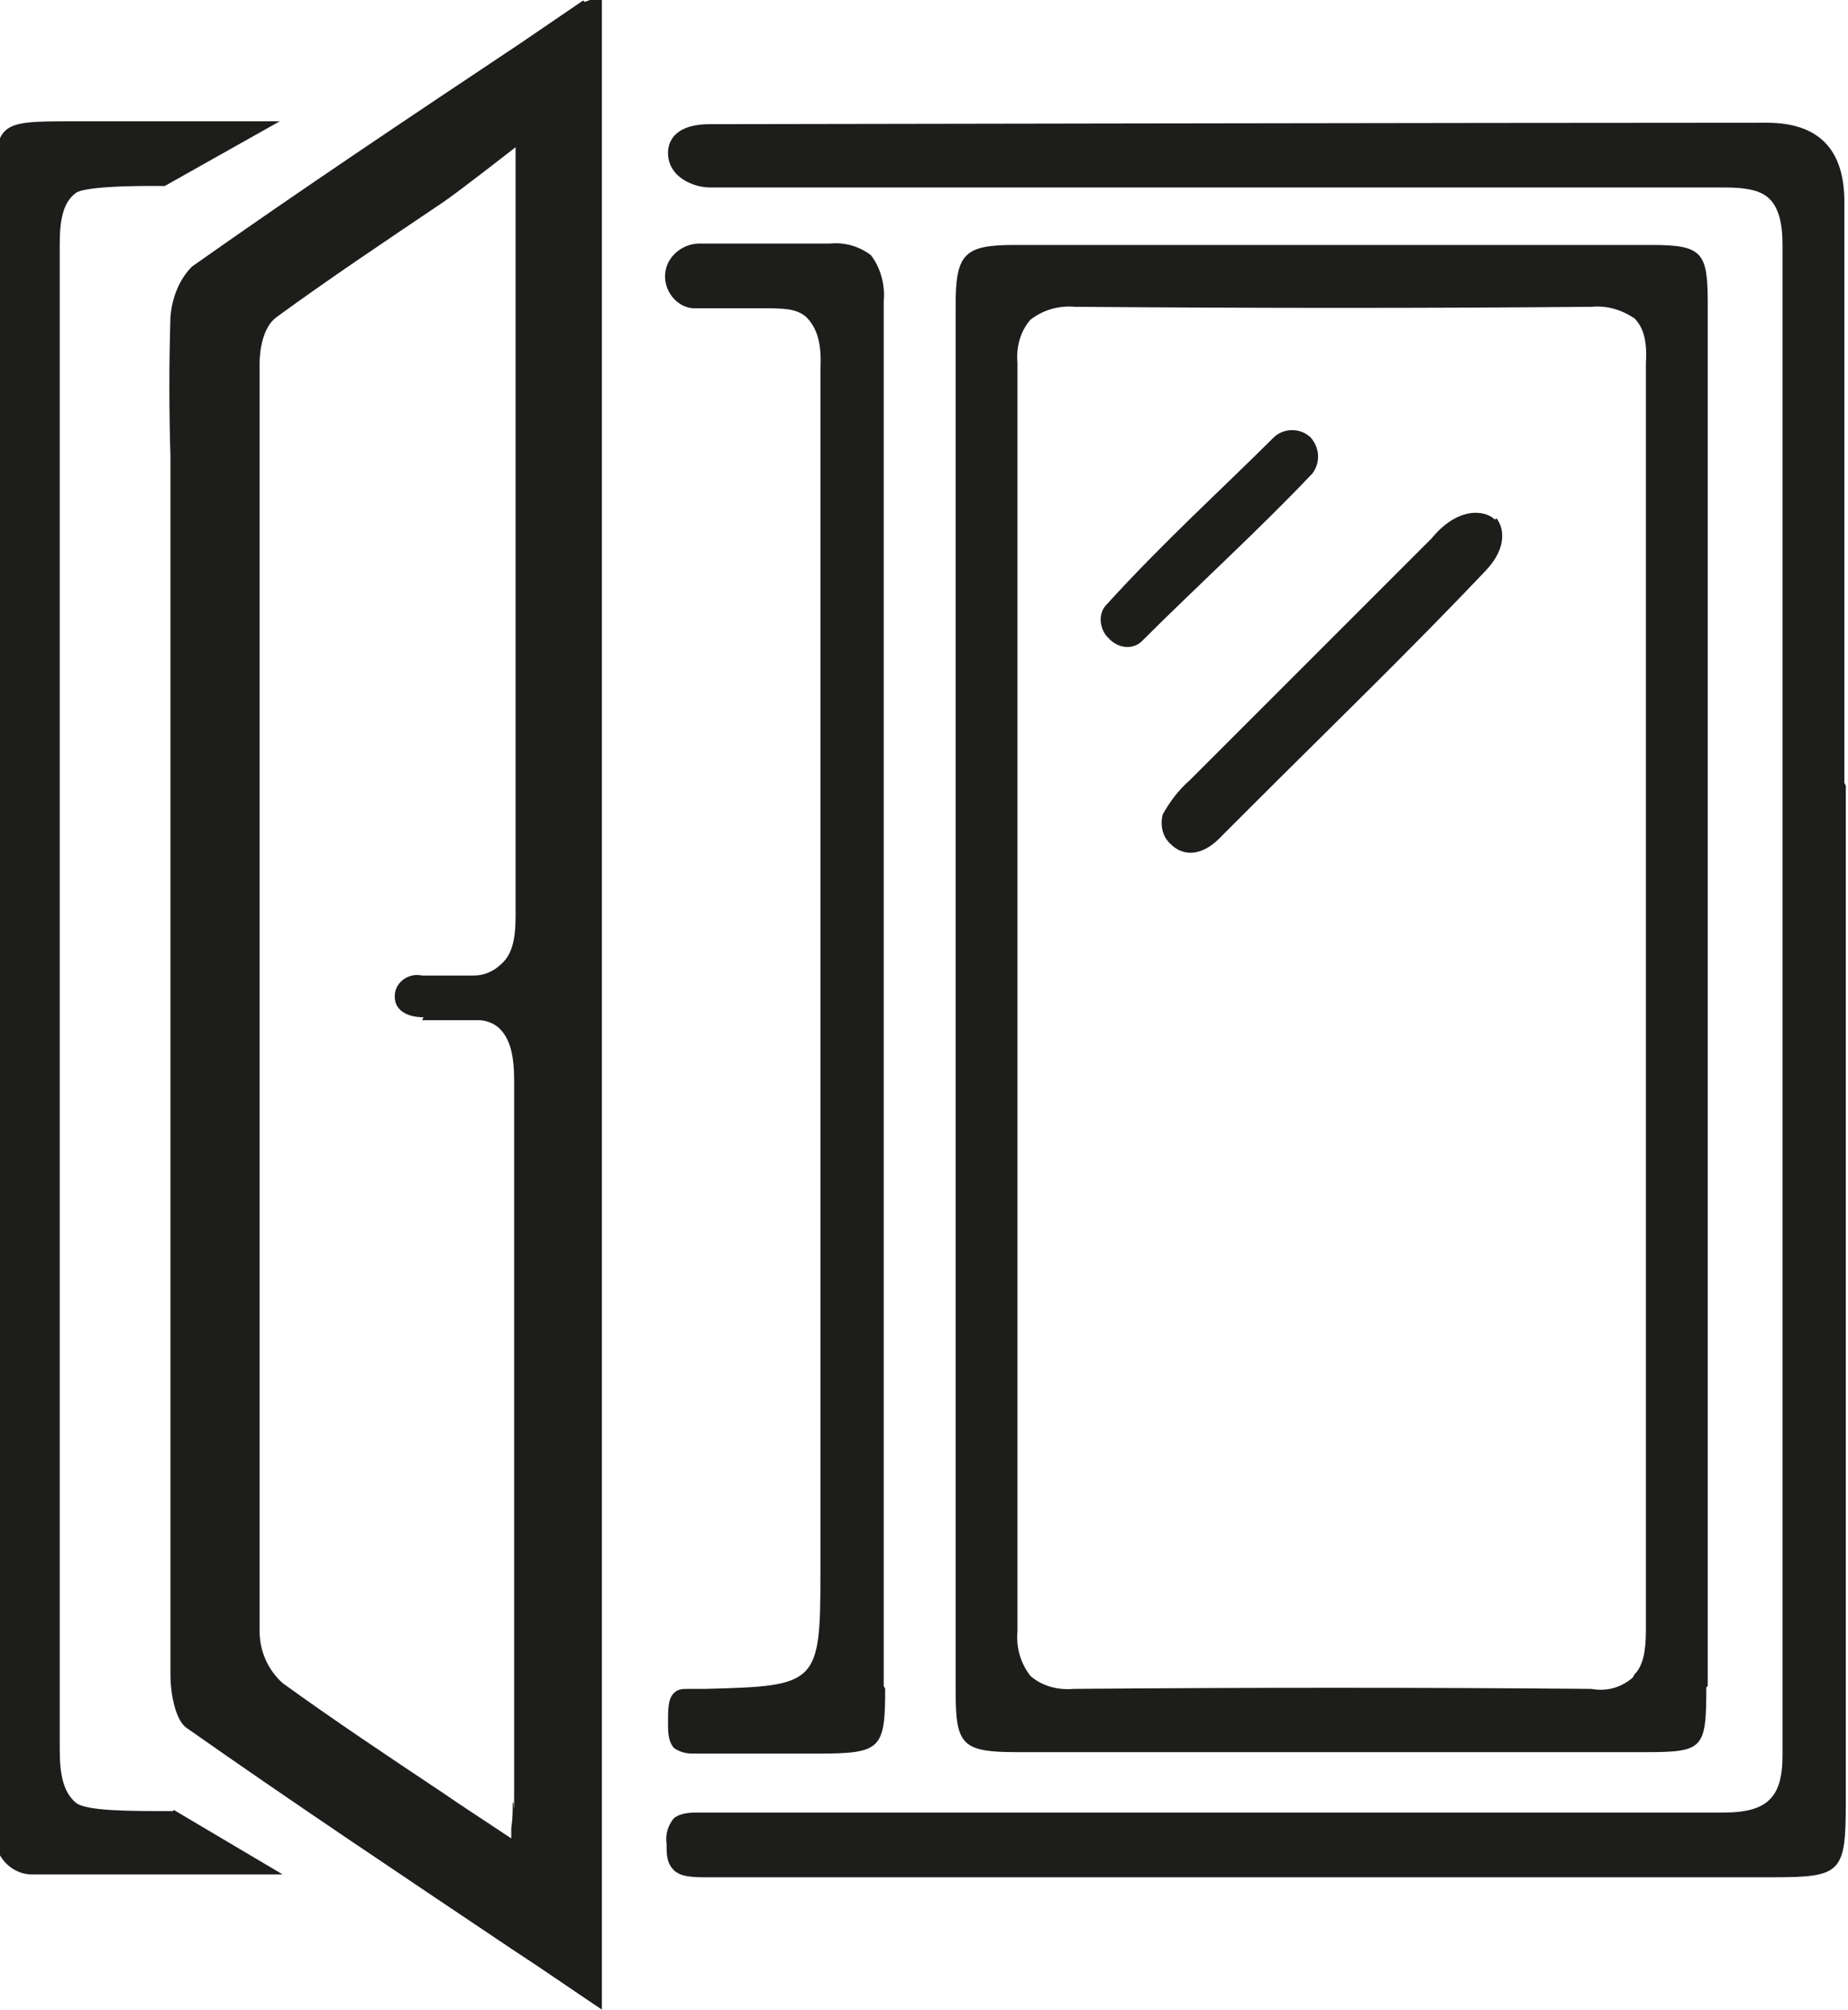
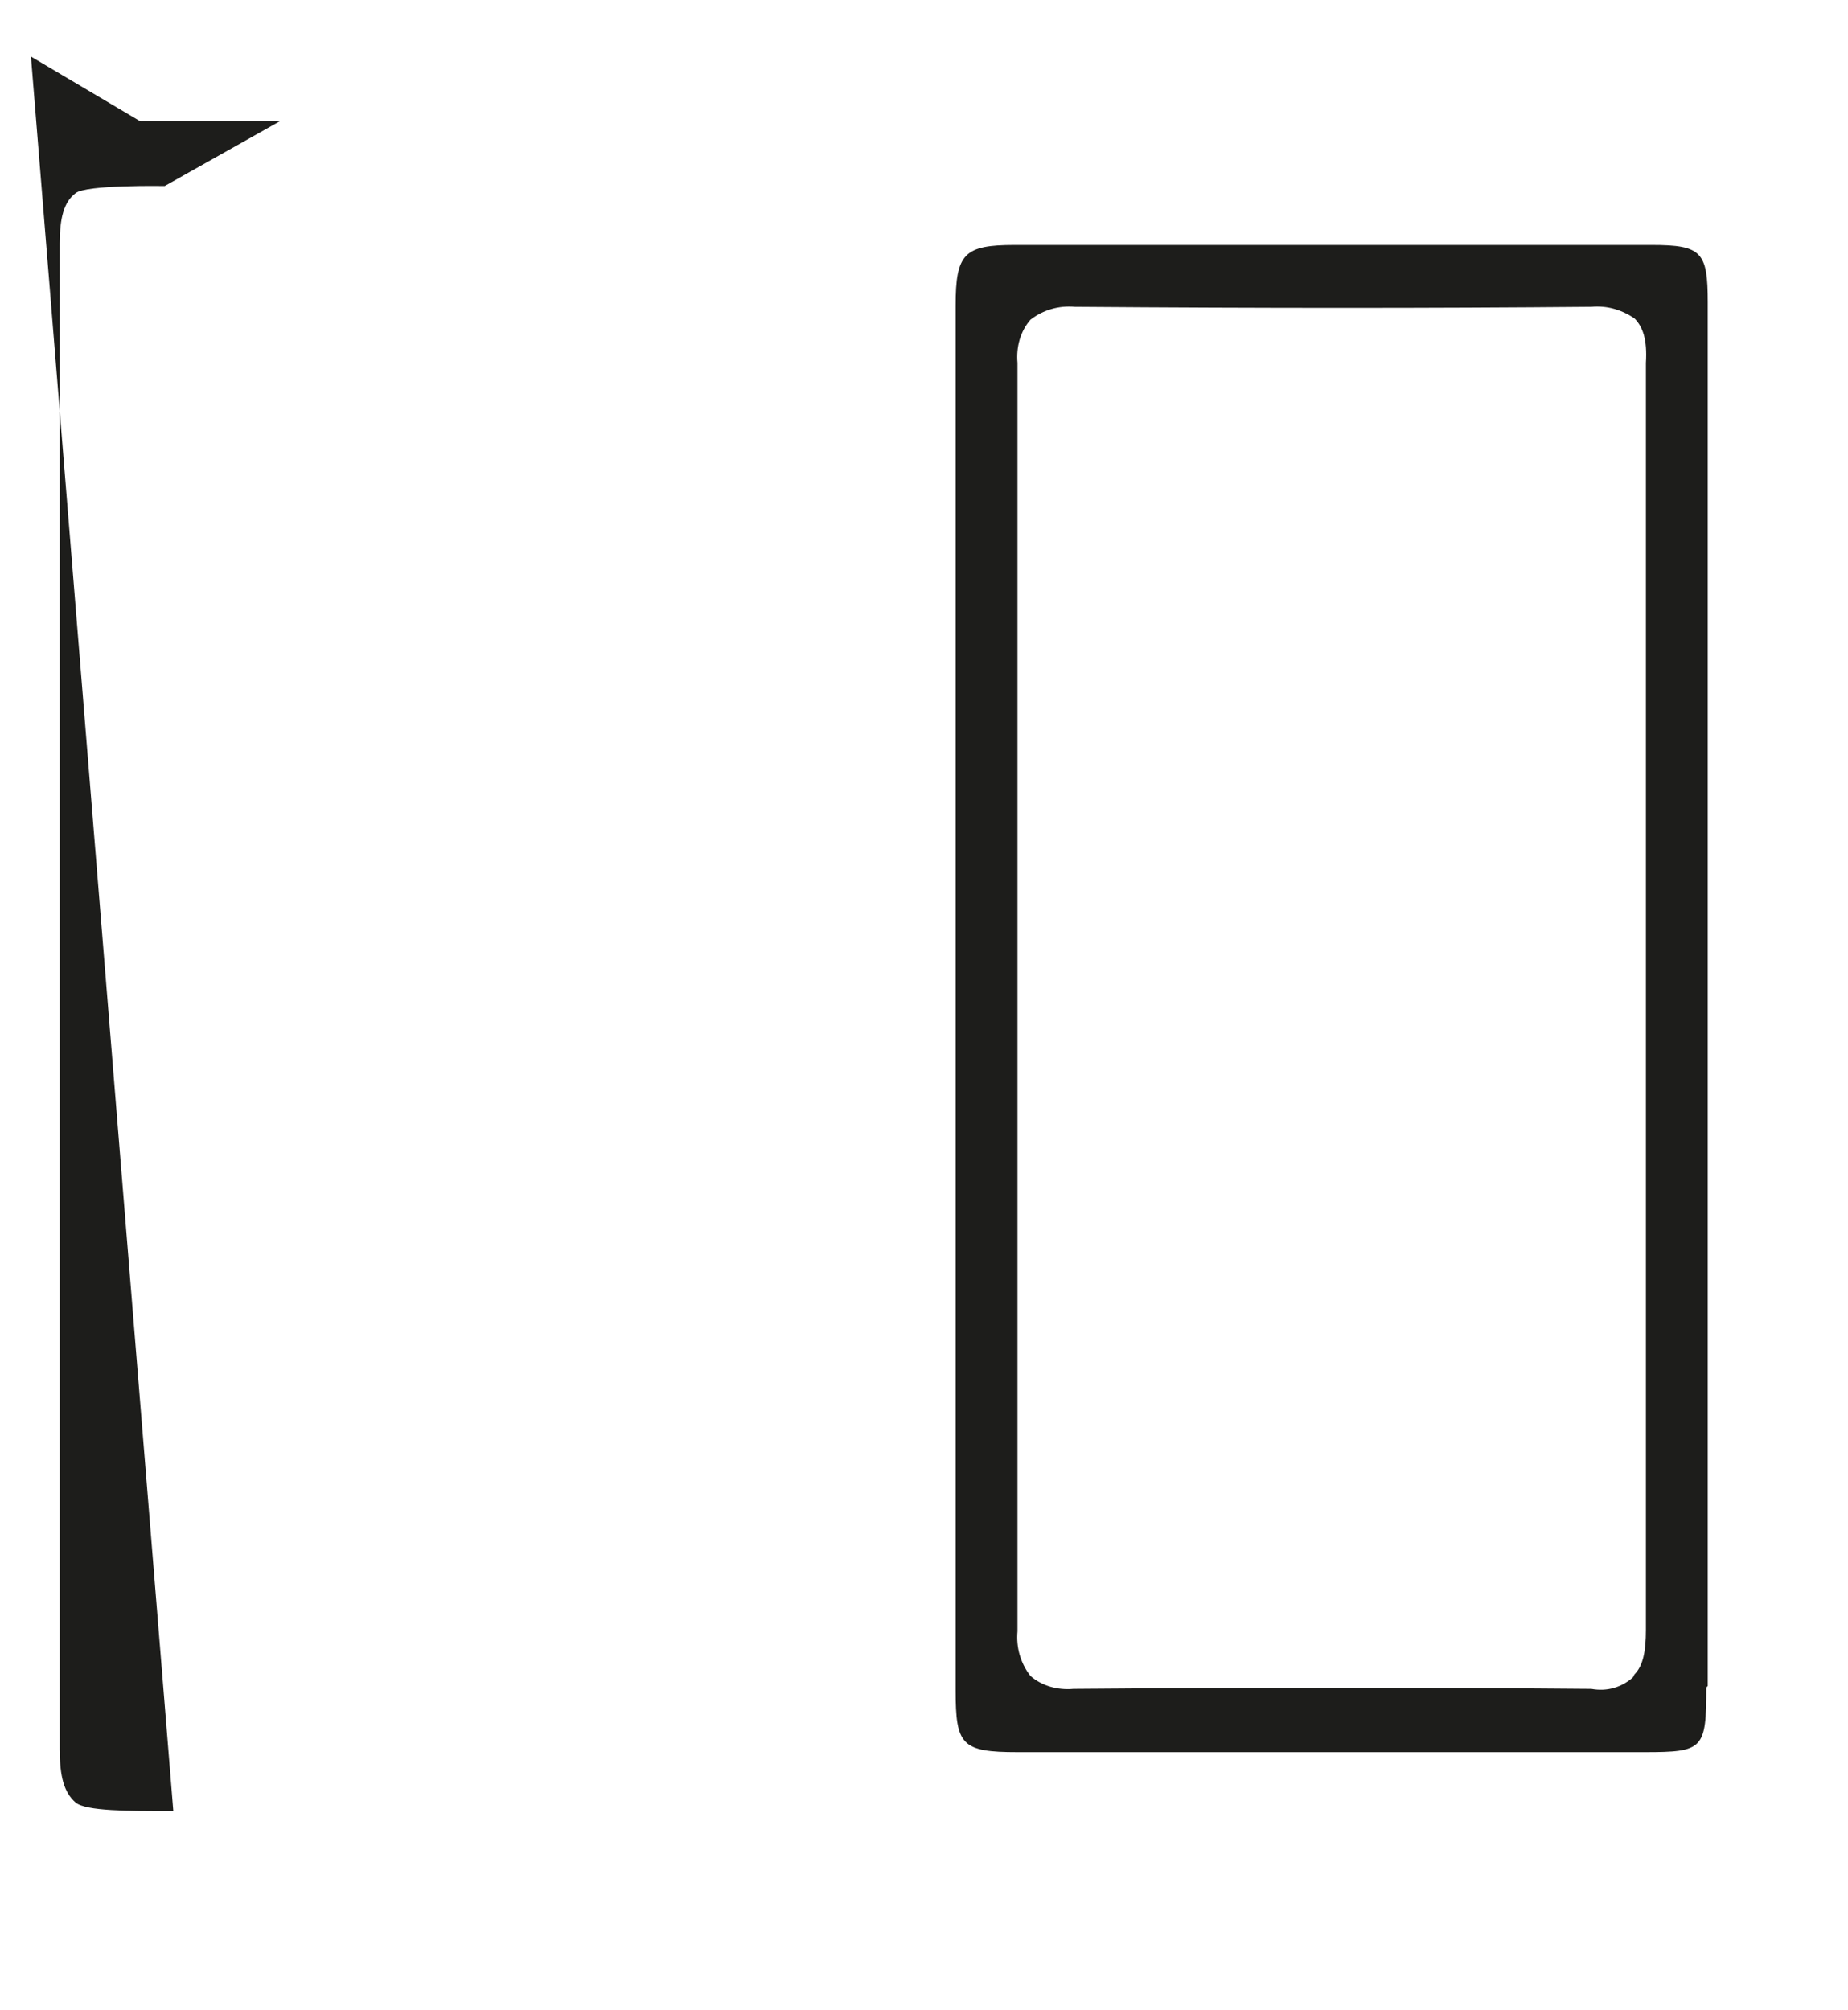
<svg xmlns="http://www.w3.org/2000/svg" xmlns:ns1="http://www.inkscape.org/namespaces/inkscape" xmlns:ns2="http://sodipodi.sourceforge.net/DTD/sodipodi-0.dtd" width="34.054mm" height="37.042mm" viewBox="0 0 34.054 37.042" version="1.1" id="svg430" ns1:export-filename="fenetre.svg" ns1:export-xdpi="96" ns1:export-ydpi="96">
  <ns2:namedview id="namedview432" pagecolor="#ffffff" bordercolor="#000000" borderopacity="0.25" ns1:showpageshadow="2" ns1:pageopacity="0.0" ns1:pagecheckerboard="0" ns1:deskcolor="#d1d1d1" ns1:document-units="mm" showgrid="false" />
  <defs id="defs427" />
  <g ns1:label="Calque 1" ns1:groupmode="layer" id="layer1" transform="translate(-4.965,-4.56)">
    <g id="Groupe_356" transform="matrix(0.265,0,0,0.265,64.657,49.248)" ns1:export-filename=".\Groupe_356.svg" ns1:export-xdpi="96" ns1:export-ydpi="96">
      <g id="Groupe_355">
-         <path id="Tracé_1568" class="cls-1" d="m -184.7,-168.6 -4.4,3 c -7.5,5 -15.3,10.2 -22.8,15.5 -0.9,0.9 -1.4,2.2 -1.5,3.5 -0.1,3.2 -0.1,6.5 0,9.7 0,1.3 0,2.6 0,3.9 v 14.5 c 0,21.7 0,44.2 0,66.3 0,1.5 0.4,3.2 1.1,3.7 7.4,5.2 14.9,10.2 22.8,15.5 2,1.3 4,2.7 6.1,4.1 v -140 h -0.3 c -0.3,0.2 -0.6,0.3 -0.9,0.4 m -11.3,70.8 h 3.9 c 0.5,0 1.1,0.2 1.5,0.6 0.7,0.7 1,1.8 1,3.6 0,11.4 0,23 0,34.2 0,4.6 0,9.3 0,13.9 0,4.6 0,1.4 -0.1,2.2 0,0.5 0,1 -0.1,1.7 v 0.7 c 0,0 -0.6,-0.4 -0.6,-0.4 -1.5,-1 -2.9,-1.9 -4.2,-2.8 -3.9,-2.6 -7.5,-5 -11.1,-7.6 -1,-0.9 -1.6,-2.2 -1.6,-3.6 0,-26.8 0,-55.7 0,-88.2 0,-0.8 0.2,-2.5 1.2,-3.2 3.7,-2.7 7.6,-5.3 11.6,-8 1.3,-0.9 5,-3.8 5,-3.8 0,0 0,4.7 0,5.4 0,4.8 0,9.7 0,14.5 0,11 0,22.4 0,33.6 0,1.7 -0.3,2.7 -1,3.3 -0.5,0.5 -1.2,0.8 -1.9,0.8 h -3.6 c -0.9,-0.2 -1.8,0.4 -1.9,1.3 0,0 0,0.2 0,0.2 0,0.8 0.7,1.4 2,1.4" style="fill:#1d1d1b" />
        <path id="Tracé_1569" class="cls-1" d="m -106.5,-51.4 c 0,-11.3 0,-22.6 0,-33.9 v -26.5 c 0,-11.9 0,-23.9 0,-35.8 0,-3.5 -0.4,-4 -3.9,-4 -8,0 -15.9,0 -23.8,0 -7.9,0 -13.8,0 -20.5,0 -3.5,0 -4.1,0.6 -4.1,4.2 0,32.1 0,64.2 0,96.3 0,3.8 0.4,4.3 4.3,4.3 14.5,0 29.1,0 43.6,0 4.1,0 4.3,-0.2 4.3,-4.5 m -5.1,-0.7 c -0.8,0.7 -1.8,1 -2.9,0.8 h -0.1 c -11.6,-0.1 -23.6,-0.1 -35.9,0 -1.1,0.1 -2.2,-0.2 -3,-0.9 -0.7,-0.9 -1,-2 -0.9,-3.1 0,-29.2 0,-58.9 0,-88.2 -0.1,-1.1 0.2,-2.2 0.9,-3 0.9,-0.7 2,-1 3.1,-0.9 13,0.1 24.7,0.1 35.9,0 1.1,-0.1 2.1,0.2 3,0.8 0.6,0.6 0.9,1.5 0.8,3.1 0,11 0,22.2 0,33 0,3.7 0,7.5 0,11.2 0,3.7 0,7.4 0,11.1 0,10.8 0,21.9 0,32.8 0,1.5 -0.2,2.5 -0.8,3.1" style="fill:#1d1d1b" />
-         <path id="Tracé_1570" class="cls-1" d="m -97,-114.2 v -40.4 q 0,-5.5 -5.4,-5.5 c -19.2,0 -72.3,0.1 -73.5,0.1 -2.2,0 -2.9,1 -2.9,2 0,1.7 1.8,2.4 2.9,2.4 h 70.5 c 1.6,0 2.6,0.2 3.2,0.8 0.6,0.6 0.9,1.6 0.9,3.2 0,35.5 0,70.8 0,105 0,1.6 -0.3,2.5 -0.9,3.1 -0.6,0.6 -1.6,0.9 -3.2,0.9 -18.3,0 -36.9,0 -55,0 h -15.2 c -0.2,0 -0.4,0 -0.5,0 -0.1,0 -0.3,0 -0.5,0 -0.6,0 -1.3,0 -1.8,0.4 -0.4,0.5 -0.6,1.1 -0.5,1.8 0,0.7 0,1.3 0.5,1.8 0.5,0.5 1.4,0.5 2.4,0.5 h 0.3 c 15.5,0 30.9,0 46.4,0 9.1,0 18.2,0 27.3,0 4.8,0 5.1,-0.3 5.1,-5.2 0,-13.5 0,-27 0,-40.4 v -30.3 0 z" style="fill:#1d1d1b" />
-         <path id="Tracé_1571" class="cls-1" d="m -213.2,-42.7 c -3.1,0 -6.1,0 -6.8,-0.6 -0.8,-0.7 -1.1,-1.8 -1.1,-3.7 0,-34.9 0,-70.1 0,-104.7 0,-1.8 0.3,-2.9 1.1,-3.5 0.7,-0.6 6.2,-0.5 6.2,-0.5 l 8,-4.5 h -14.3 c -5.5,0 -5.5,0 -5.5,5.4 0,36.9 0,112.9 0,113.7 -0.1,1.4 1,2.7 2.4,2.8 0.2,0 0.3,0 0.5,0 4,0 8.1,0 12.5,0 h 4.6 l -7.6,-4.5 z" style="fill:#1d1d1b" />
-         <path id="Tracé_1572" class="cls-1" d="m -163.8,-51.4 c 0,-12.2 0,-24.3 0,-36.5 v -23.5 c 0,-11.9 0,-24.2 0,-36.3 0.1,-1.1 -0.2,-2.3 -0.9,-3.2 -0.8,-0.6 -1.8,-0.9 -2.8,-0.8 -3.1,0 -6.1,0 -9.1,0 -1.2,0 -2.3,0.9 -2.4,2.1 -0.1,1.2 0.8,2.3 1.9,2.4 0.2,0 0.3,0 0.5,0 0.6,0 4.2,0 4.2,0 1.6,0 2.5,0 3.2,0.6 0.7,0.7 1.1,1.7 1,3.6 0,21.7 0,43.7 0,65.1 v 18.6 c 0,7.8 -0.2,7.9 -8,8.1 h -0.2 c -0.3,0 -0.5,0 -0.8,0 0,0 -0.2,0 -0.2,0 -0.4,0 -0.7,0 -1,0.3 -0.4,0.4 -0.4,1.1 -0.4,2.1 0,0.6 0,1.2 0.4,1.7 0.4,0.3 0.9,0.4 1.3,0.4 1.9,0 3.9,0 5.8,0 1,0 1.9,0 2.9,0 4.4,0 4.7,-0.3 4.7,-4.5" style="fill:#1d1d1b" />
-         <path id="Tracé_1573" class="cls-1" d="m -121.3,-132.5 c -0.7,-0.7 -2.6,-0.9 -4.4,1.3 l -3.7,3.7 c -4.4,4.4 -8.7,8.7 -13.1,13.1 -0.8,0.7 -1.4,1.5 -1.9,2.4 -0.2,0.8 0,1.6 0.6,2.1 0.6,0.6 1.9,1.1 3.5,-0.6 l 2,-2 c 5.4,-5.4 11.1,-10.9 16.4,-16.5 1.5,-1.6 1.2,-3 0.7,-3.6" style="fill:#1d1d1b" />
-         <path id="Tracé_1574" class="cls-1" d="m -134,-135.7 c 0.6,-0.8 0.5,-1.8 -0.1,-2.5 -0.7,-0.7 -1.9,-0.7 -2.6,0 -3.4,3.4 -7.6,7.2 -11.6,11.6 -0.6,0.6 -0.5,1.6 0,2.2 0,0 0,0 0.1,0.1 0.6,0.7 1.6,0.9 2.3,0.3 0,0 0,0 0.1,-0.1 3.5,-3.5 8.2,-7.8 11.7,-11.5" style="fill:#1d1d1b" />
+         <path id="Tracé_1571" class="cls-1" d="m -213.2,-42.7 c -3.1,0 -6.1,0 -6.8,-0.6 -0.8,-0.7 -1.1,-1.8 -1.1,-3.7 0,-34.9 0,-70.1 0,-104.7 0,-1.8 0.3,-2.9 1.1,-3.5 0.7,-0.6 6.2,-0.5 6.2,-0.5 l 8,-4.5 h -14.3 h 4.6 l -7.6,-4.5 z" style="fill:#1d1d1b" />
      </g>
    </g>
  </g>
</svg>